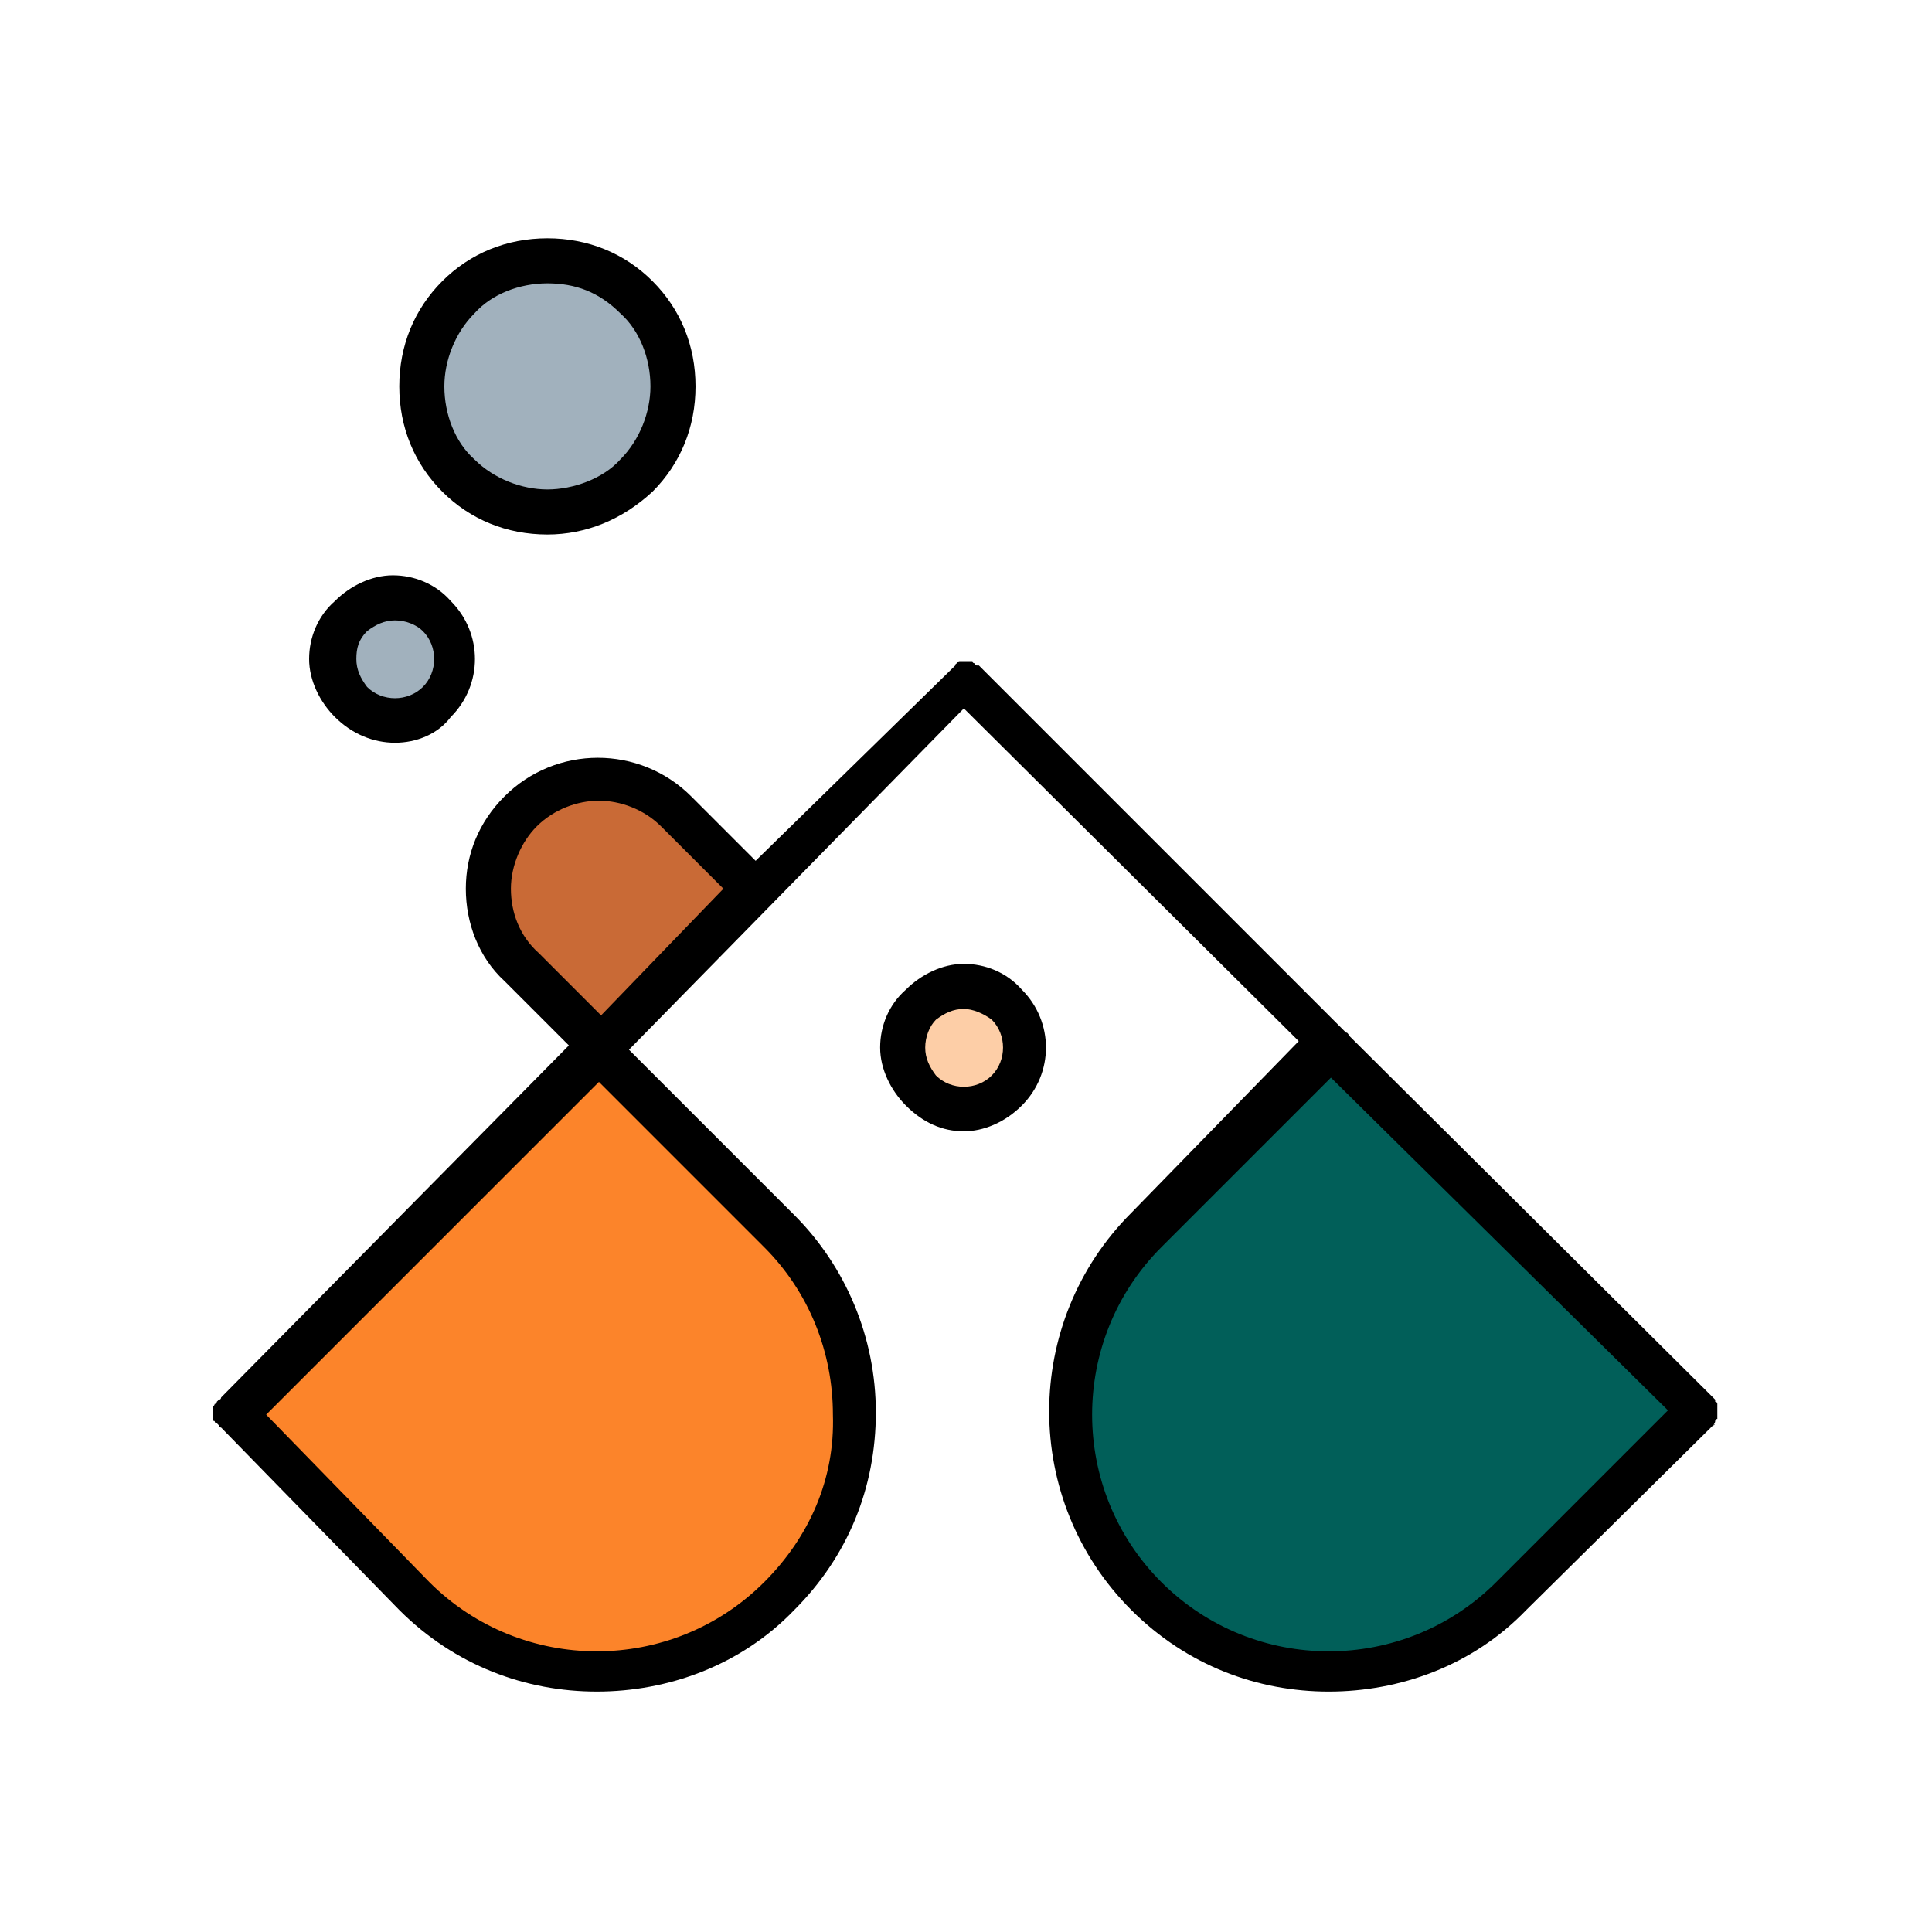
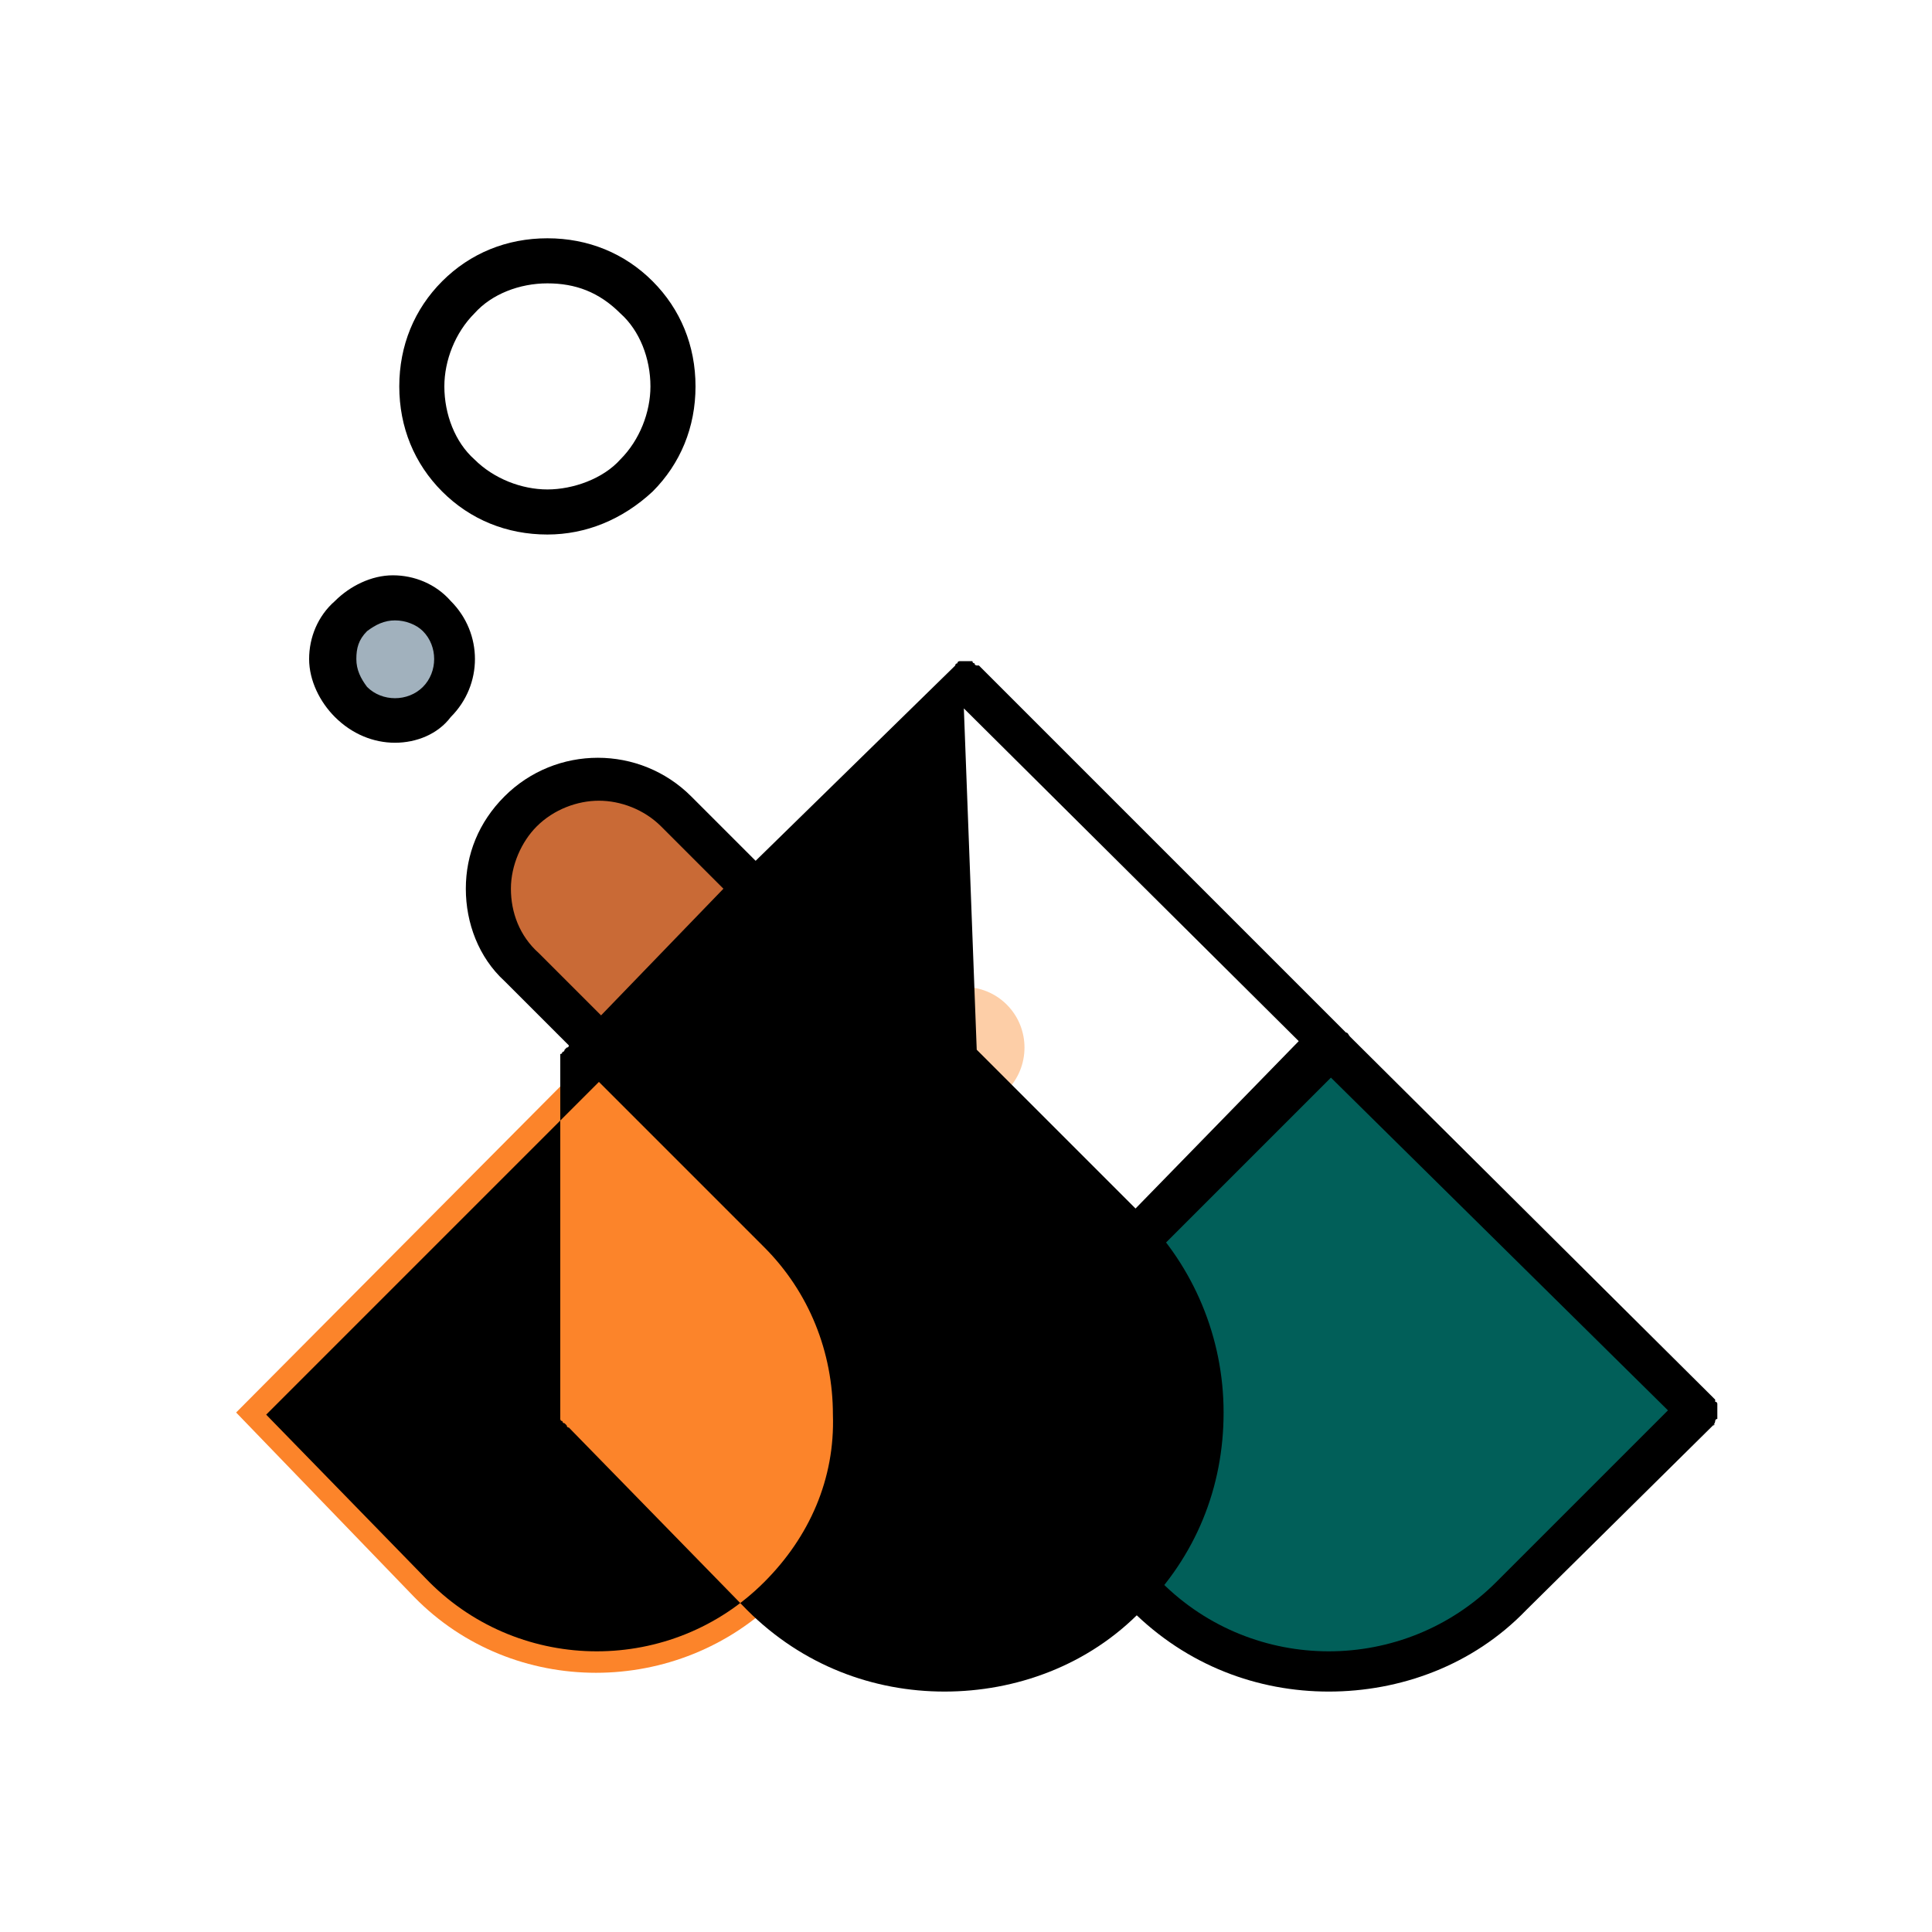
<svg xmlns="http://www.w3.org/2000/svg" xmlns:xlink="http://www.w3.org/1999/xlink" id="Livello_1" x="0px" y="0px" viewBox="0 0 90 90" style="enable-background:new 0 0 90 90;" xml:space="preserve">
  <style type="text/css">
	.st0{clip-path:url(#SVGID_2_);fill:#015F59;}
	.st1{clip-path:url(#SVGID_4_);fill:#FDCEA7;}
	.st2{clip-path:url(#SVGID_6_);fill:#FC842A;}
	.st3{clip-path:url(#SVGID_8_);fill:#C96A36;}
	.st4{clip-path:url(#SVGID_10_);fill:#A1B1BD;}
	.st5{clip-path:url(#SVGID_12_);fill:#A1B1BD;}
	.st6{clip-path:url(#SVGID_14_);}
	.st7{clip-path:url(#SVGID_16_);}
	.st8{clip-path:url(#SVGID_18_);}
	.st9{clip-path:url(#SVGID_20_);}
</style>
  <g>
    <g>
      <defs>
        <path id="SVGID_1_" d="M70.4,74.4c-4.7,4.7-12.4,4.7-17,0c-4.7-4.7-4.7-12.4,0-17l8.6-8.6l17.1,17L70.4,74.4L70.4,74.4z" />
      </defs>
      <clipPath id="SVGID_2_">
        <use xlink:href="#SVGID_1_" style="overflow:visible;" />
      </clipPath>
      <rect x="46" y="45" class="st0" width="37" height="36.9" />
    </g>
    <g>
      <defs>
        <path id="SVGID_3_" d="M42.9,46.8c1.1-1.1,2.9-1.1,4,0s1.1,2.9,0,4c-1.1,1.1-2.9,1.1-4,0C41.7,49.8,41.7,47.9,42.9,46.8     L42.9,46.8z" />
      </defs>
      <clipPath id="SVGID_4_">
        <use xlink:href="#SVGID_3_" style="overflow:visible;" />
      </clipPath>
      <rect x="38.1" y="42.1" class="st1" width="13.4" height="13.4" />
    </g>
    <g>
      <defs>
        <path id="SVGID_5_" d="M36.3,74.4c-4.7,4.7-12.4,4.7-17,0L11,65.8l16.9-17l8.4,8.4C41,62.1,41,69.7,36.3,74.4L36.3,74.4z" />
      </defs>
      <clipPath id="SVGID_6_">
        <use xlink:href="#SVGID_5_" style="overflow:visible;" />
      </clipPath>
      <rect x="7.1" y="45" class="st2" width="36.6" height="36.9" />
    </g>
    <g>
      <defs>
        <path id="SVGID_7_" d="M35.1,41.4l-7.2,7.3L24.2,45c-2-2-2-5.3,0-7.3c2-2,5.3-2,7.3,0L35.1,41.4L35.1,41.4z" />
      </defs>
      <clipPath id="SVGID_8_">
        <use xlink:href="#SVGID_7_" style="overflow:visible;" />
      </clipPath>
      <rect x="18.9" y="32.4" class="st3" width="20.1" height="20.1" />
    </g>
    <g>
      <defs>
-         <path id="SVGID_9_" d="M29.6,22.2c2.3-2.3,2.3-6,0-8.3c-2.3-2.3-6-2.3-8.3,0c-2.3,2.3-2.3,6,0,8.3S27.3,24.5,29.6,22.2L29.6,22.2     z" />
-       </defs>
+         </defs>
      <clipPath id="SVGID_10_">
        <use xlink:href="#SVGID_9_" style="overflow:visible;" />
      </clipPath>
      <rect x="15.7" y="8.3" transform="matrix(0.707 -0.707 0.707 0.707 -5.28 23.302)" class="st4" width="19.5" height="19.5" />
    </g>
    <g>
      <defs>
        <path id="SVGID_11_" d="M20.4,28.7c1.1,1.1,1.1,2.9,0,4c-1.1,1.1-2.9,1.1-4,0c-1.1-1.1-1.1-2.9,0-4     C17.5,27.6,19.3,27.6,20.4,28.7L20.4,28.7z" />
      </defs>
      <clipPath id="SVGID_12_">
        <use xlink:href="#SVGID_11_" style="overflow:visible;" />
      </clipPath>
      <rect x="11.7" y="24" class="st5" width="13.4" height="13.4" />
    </g>
    <g>
      <defs>
-         <path id="SVGID_13_" d="M44.9,52.7c-1,0-1.9-0.4-2.7-1.2c-0.7-0.7-1.2-1.7-1.2-2.7c0-1,0.4-2,1.2-2.7c0.7-0.7,1.7-1.2,2.7-1.2     l0,0c1,0,2,0.4,2.7,1.2c1.5,1.5,1.5,3.9,0,5.4C46.8,52.3,45.8,52.7,44.9,52.7L44.9,52.7z M44.9,47L44.9,47     c-0.5,0-0.9,0.2-1.3,0.5l0,0c-0.3,0.3-0.5,0.8-0.5,1.3c0,0.5,0.2,0.9,0.5,1.3c0.7,0.7,1.9,0.7,2.6,0c0.7-0.7,0.7-1.9,0-2.6     C45.8,47.2,45.3,47,44.9,47L44.9,47z" />
-       </defs>
+         </defs>
      <clipPath id="SVGID_14_">
        <use xlink:href="#SVGID_13_" style="overflow:visible;" />
      </clipPath>
-       <rect x="37.1" y="41.1" class="st6" width="15.4" height="15.5" />
    </g>
    <g>
      <defs>
-         <path id="SVGID_15_" d="M79.8,66.4C79.9,66.4,79.9,66.3,79.8,66.4c0.1-0.1,0.1-0.2,0.1-0.2s0-0.1,0.1-0.1v-0.1V66v-0.1v-0.1v-0.1     v-0.1v-0.1v-0.1c0,0,0-0.1-0.1-0.1v-0.1l-0.1-0.1c0,0,0,0-0.1-0.1l0,0l0,0L62.9,48.3c-0.1-0.1-0.1-0.2-0.2-0.2     c-0.1-0.1-0.2-0.2-0.2-0.2L45.7,31.1L45.6,31L45.5,31c0,0-0.1,0-0.1-0.1c0,0-0.1,0-0.1-0.1h-0.1h-0.1h-0.1H45H45h-0.1h-0.1h-0.1     c0,0-0.1,0-0.1,0.1c0,0-0.1,0-0.1,0.1L44.5,31l-0.1,0.1l0,0l0,0l0,0l-9.2,9l-3-3c-2.4-2.4-6.3-2.4-8.7,0     c-1.2,1.2-1.8,2.7-1.8,4.3s0.6,3.2,1.8,4.3l3,3L10.3,65.1c0,0,0,0.1-0.1,0.1l-0.1,0.1c0,0,0,0.1-0.1,0.1c0,0,0,0.1-0.1,0.1v0.1     v0.1v0.1v0.1v0.1v0.1V66v0.1c0,0,0,0.1,0.1,0.1c0,0,0,0.1,0.1,0.1l0.1,0.1c0,0,0,0.1,0.1,0.1l8.3,8.5l0,0l0,0     c2.6,2.6,5.9,3.8,9.2,3.8s6.7-1.2,9.2-3.8c2.5-2.5,3.8-5.7,3.8-9.2c0-3.5-1.4-6.8-3.8-9.2l0,0l-7.7-7.7L44.9,33l15.6,15.5l-7.8,8     c-5.1,5.1-5.1,13.4,0,18.5c2.6,2.6,5.9,3.8,9.2,3.8c3.3,0,6.7-1.2,9.2-3.8l0,0L79.8,66.4L79.8,66.4L79.8,66.4     C79.8,66.5,79.8,66.4,79.8,66.4L79.8,66.4z M23.8,41.4c0-1.1,0.5-2.2,1.2-2.9c0.8-0.8,1.9-1.2,2.9-1.2s2.1,0.4,2.9,1.2l2.9,2.9     L28,47.3l-2.9-2.9C24.2,43.6,23.8,42.5,23.8,41.4L23.8,41.4z M35.6,73.7C31.3,78,24.3,78,20,73.7l-7.6-7.8l15.5-15.5l7.7,7.7l0,0     c2.1,2.1,3.2,4.9,3.2,7.8C38.9,68.9,37.7,71.6,35.6,73.7L35.6,73.7z M54.1,73.7c-4.3-4.3-4.3-11.3,0-15.6l7.9-7.9l15.7,15.5l-8,8     l0,0C65.4,78,58.4,78,54.1,73.7L54.1,73.7z" />
+         <path id="SVGID_15_" d="M79.8,66.4C79.9,66.4,79.9,66.3,79.8,66.4c0.1-0.1,0.1-0.2,0.1-0.2s0-0.1,0.1-0.1v-0.1V66v-0.1v-0.1v-0.1     v-0.1v-0.1v-0.1c0,0,0-0.1-0.1-0.1v-0.1l-0.1-0.1c0,0,0,0-0.1-0.1l0,0l0,0L62.9,48.3c-0.1-0.1-0.1-0.2-0.2-0.2     c-0.1-0.1-0.2-0.2-0.2-0.2L45.7,31.1L45.6,31L45.5,31c0,0-0.1,0-0.1-0.1c0,0-0.1,0-0.1-0.1h-0.1h-0.1h-0.1H45H45h-0.1h-0.1h-0.1     c0,0-0.1,0-0.1,0.1c0,0-0.1,0-0.1,0.1L44.5,31l-0.1,0.1l0,0l0,0l0,0l-9.2,9l-3-3c-2.4-2.4-6.3-2.4-8.7,0     c-1.2,1.2-1.8,2.7-1.8,4.3s0.6,3.2,1.8,4.3l3,3c0,0,0,0.1-0.1,0.1l-0.1,0.1c0,0,0,0.1-0.1,0.1c0,0,0,0.1-0.1,0.1v0.1     v0.1v0.1v0.1v0.1v0.1V66v0.1c0,0,0,0.1,0.1,0.1c0,0,0,0.1,0.1,0.1l0.1,0.1c0,0,0,0.1,0.1,0.1l8.3,8.5l0,0l0,0     c2.6,2.6,5.9,3.8,9.2,3.8s6.7-1.2,9.2-3.8c2.5-2.5,3.8-5.7,3.8-9.2c0-3.5-1.4-6.8-3.8-9.2l0,0l-7.7-7.7L44.9,33l15.6,15.5l-7.8,8     c-5.1,5.1-5.1,13.4,0,18.5c2.6,2.6,5.9,3.8,9.2,3.8c3.3,0,6.7-1.2,9.2-3.8l0,0L79.8,66.4L79.8,66.4L79.8,66.4     C79.8,66.5,79.8,66.4,79.8,66.4L79.8,66.4z M23.8,41.4c0-1.1,0.5-2.2,1.2-2.9c0.8-0.8,1.9-1.2,2.9-1.2s2.1,0.4,2.9,1.2l2.9,2.9     L28,47.3l-2.9-2.9C24.2,43.6,23.8,42.5,23.8,41.4L23.8,41.4z M35.6,73.7C31.3,78,24.3,78,20,73.7l-7.6-7.8l15.5-15.5l7.7,7.7l0,0     c2.1,2.1,3.2,4.9,3.2,7.8C38.9,68.9,37.7,71.6,35.6,73.7L35.6,73.7z M54.1,73.7c-4.3-4.3-4.3-11.3,0-15.6l7.9-7.9l15.7,15.5l-8,8     l0,0C65.4,78,58.4,78,54.1,73.7L54.1,73.7z" />
      </defs>
      <clipPath id="SVGID_16_">
        <use xlink:href="#SVGID_15_" style="overflow:visible;" />
      </clipPath>
      <rect x="6.1" y="26.9" class="st7" width="77.7" height="55.8" />
    </g>
    <g>
      <defs>
        <path id="SVGID_17_" d="M18.4,34.6c-1,0-2-0.4-2.8-1.2c-0.7-0.7-1.2-1.7-1.2-2.7c0-1,0.4-2,1.2-2.7c0.7-0.7,1.7-1.2,2.7-1.2l0,0     c1,0,2,0.4,2.7,1.2c1.5,1.5,1.5,3.9,0,5.4C20.4,34.2,19.4,34.6,18.4,34.6L18.4,34.6z M18.4,28.9L18.4,28.9     c-0.5,0-0.9,0.2-1.3,0.5c-0.4,0.4-0.5,0.8-0.5,1.3c0,0.5,0.2,0.9,0.5,1.3c0.7,0.7,1.9,0.7,2.6,0c0.7-0.7,0.7-1.9,0-2.6     C19.4,29.1,18.9,28.9,18.4,28.9L18.4,28.9z" />
      </defs>
      <clipPath id="SVGID_18_">
        <use xlink:href="#SVGID_17_" style="overflow:visible;" />
      </clipPath>
      <rect x="10.6" y="23" class="st8" width="15.4" height="15.5" />
    </g>
    <g>
      <defs>
        <path id="SVGID_19_" d="M25.5,24.9c-1.9,0-3.6-0.7-4.9-2c-1.3-1.3-2-3-2-4.9s0.7-3.6,2-4.9s3-2,4.9-2c1.9,0,3.6,0.7,4.9,2     s2,3,2,4.9s-0.7,3.6-2,4.9C29,24.2,27.3,24.9,25.5,24.9L25.5,24.9z M25.5,13.2c-1.3,0-2.6,0.5-3.4,1.4c-0.9,0.9-1.4,2.2-1.4,3.4     c0,1.3,0.5,2.6,1.4,3.4l0,0c0.9,0.9,2.2,1.4,3.4,1.4c1.2,0,2.6-0.5,3.4-1.4c0.9-0.9,1.4-2.2,1.4-3.4c0-1.3-0.5-2.6-1.4-3.4     C27.9,13.6,26.8,13.2,25.5,13.2L25.5,13.2z" />
      </defs>
      <clipPath id="SVGID_20_">
        <use xlink:href="#SVGID_19_" style="overflow:visible;" />
      </clipPath>
      <rect x="14.7" y="7.2" class="st9" width="21.5" height="21.5" />
    </g>
  </g>
</svg>